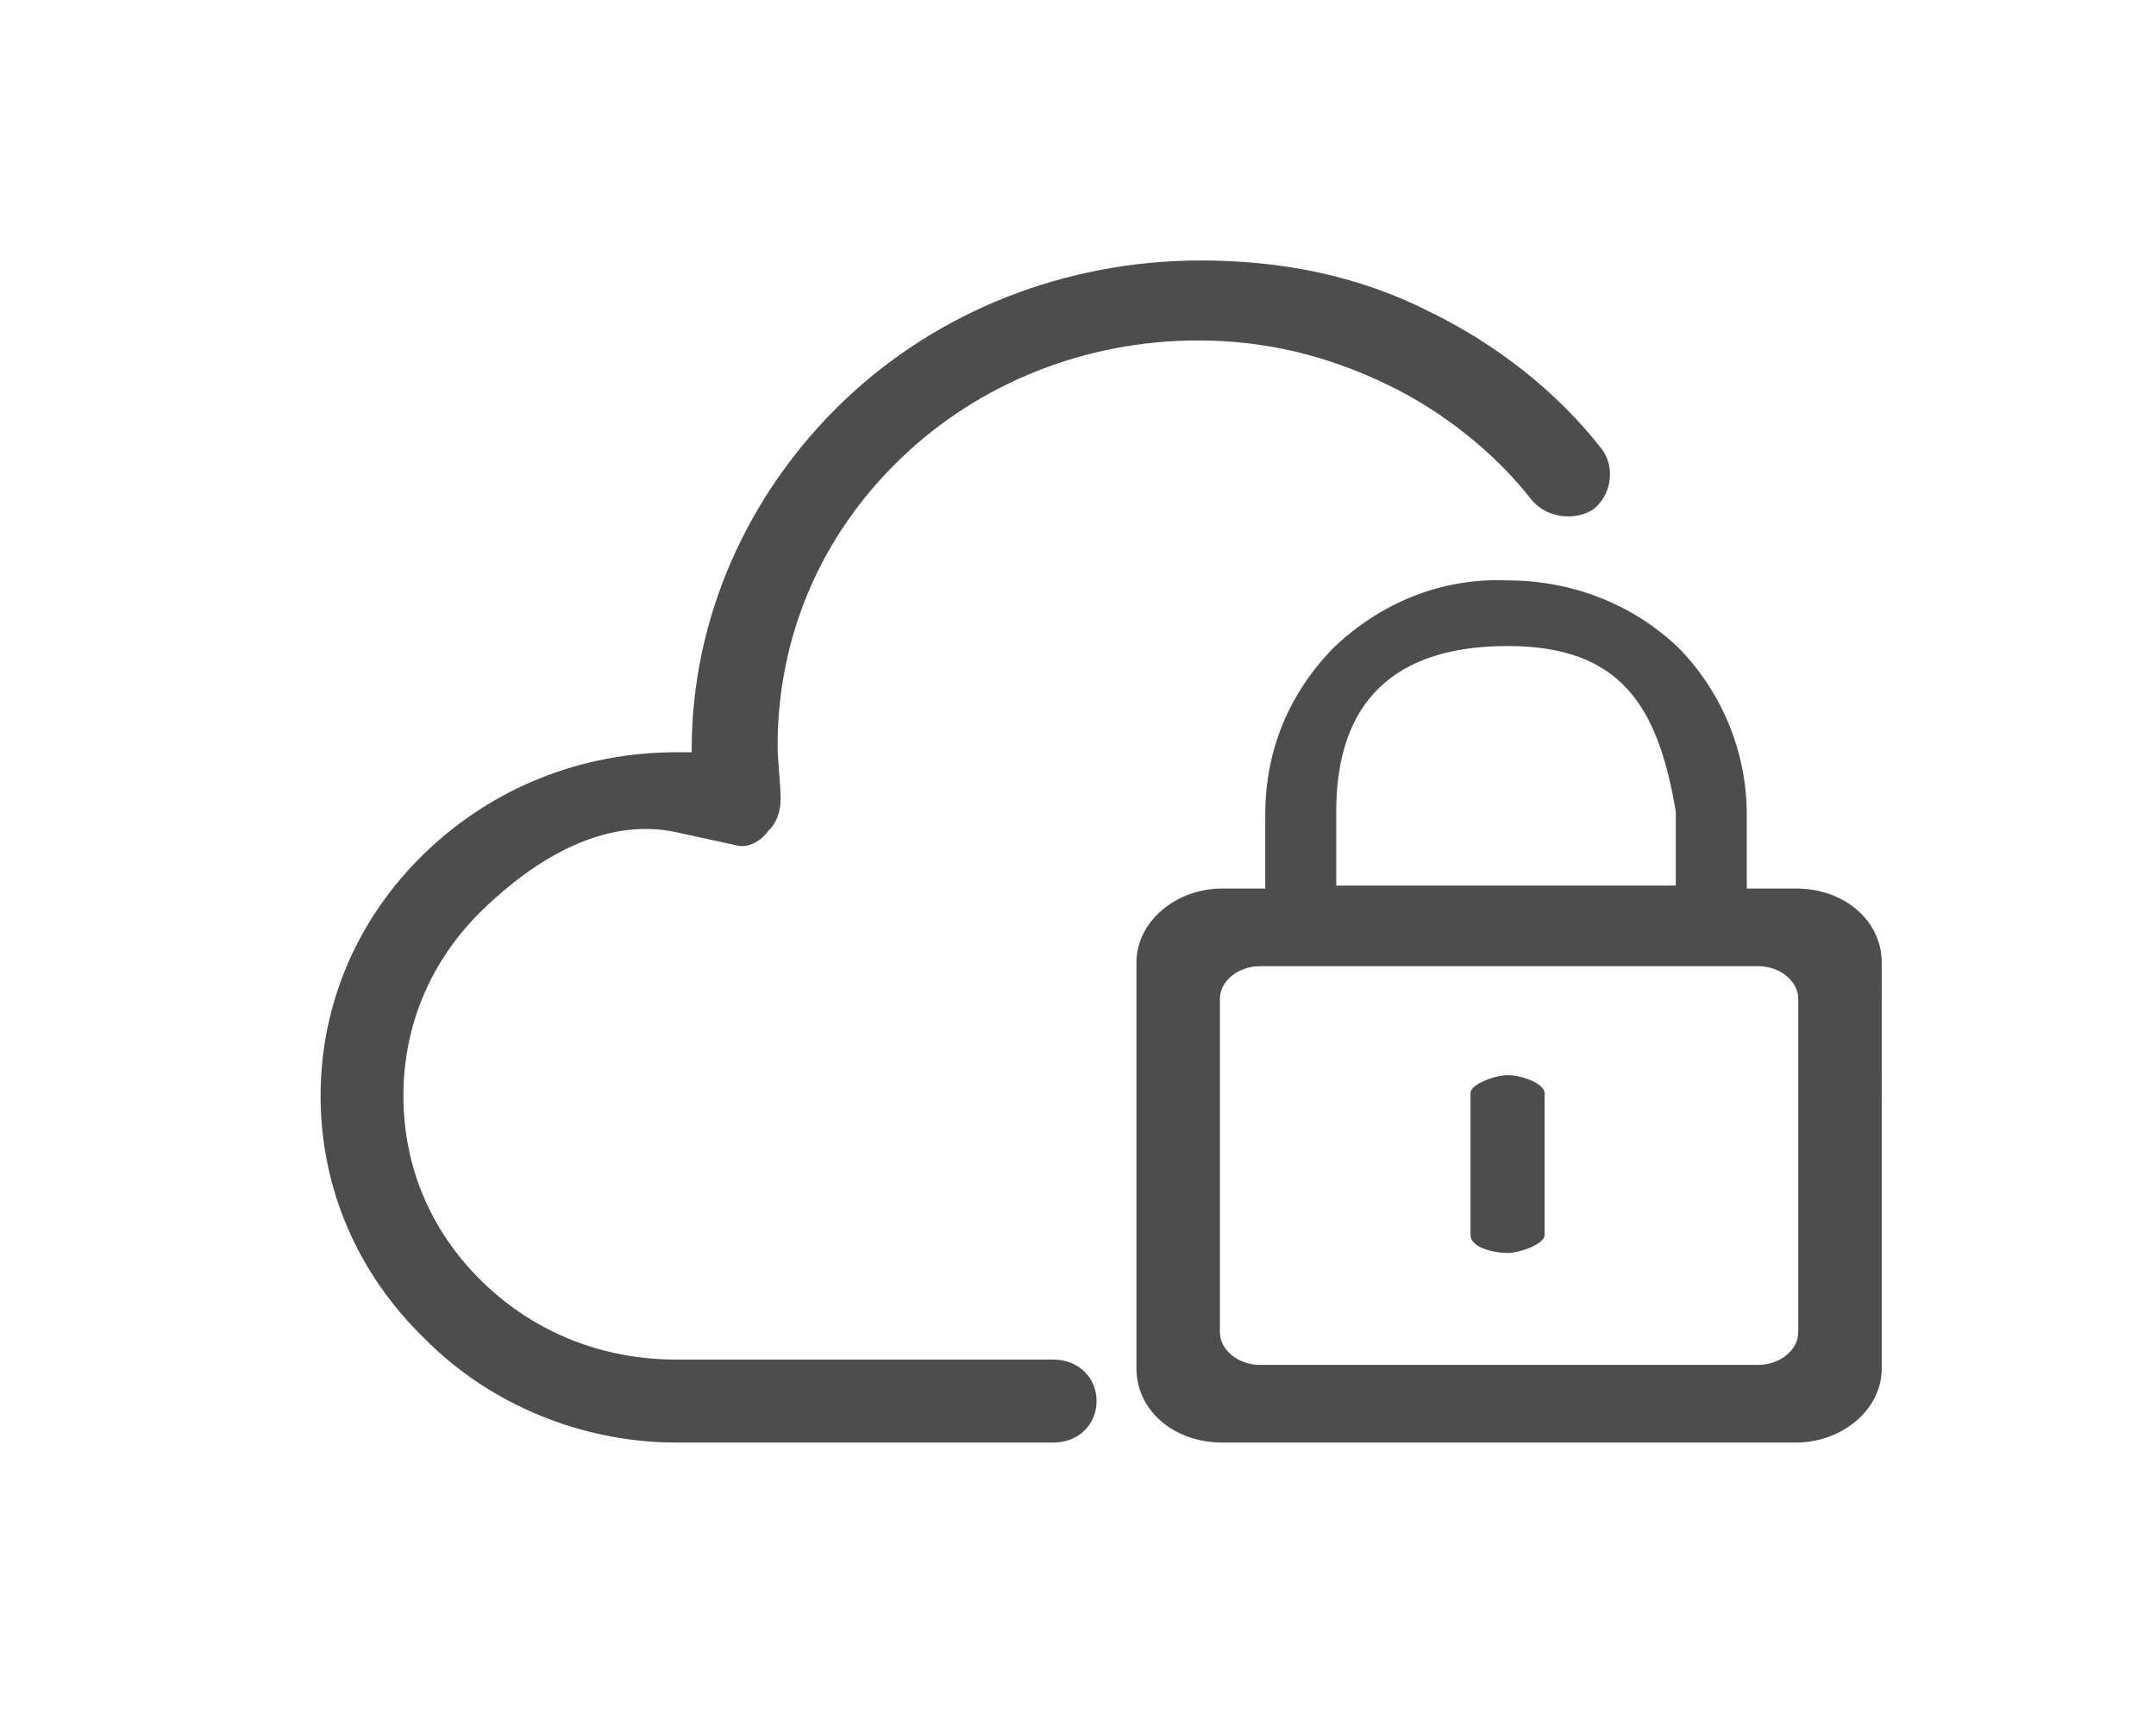
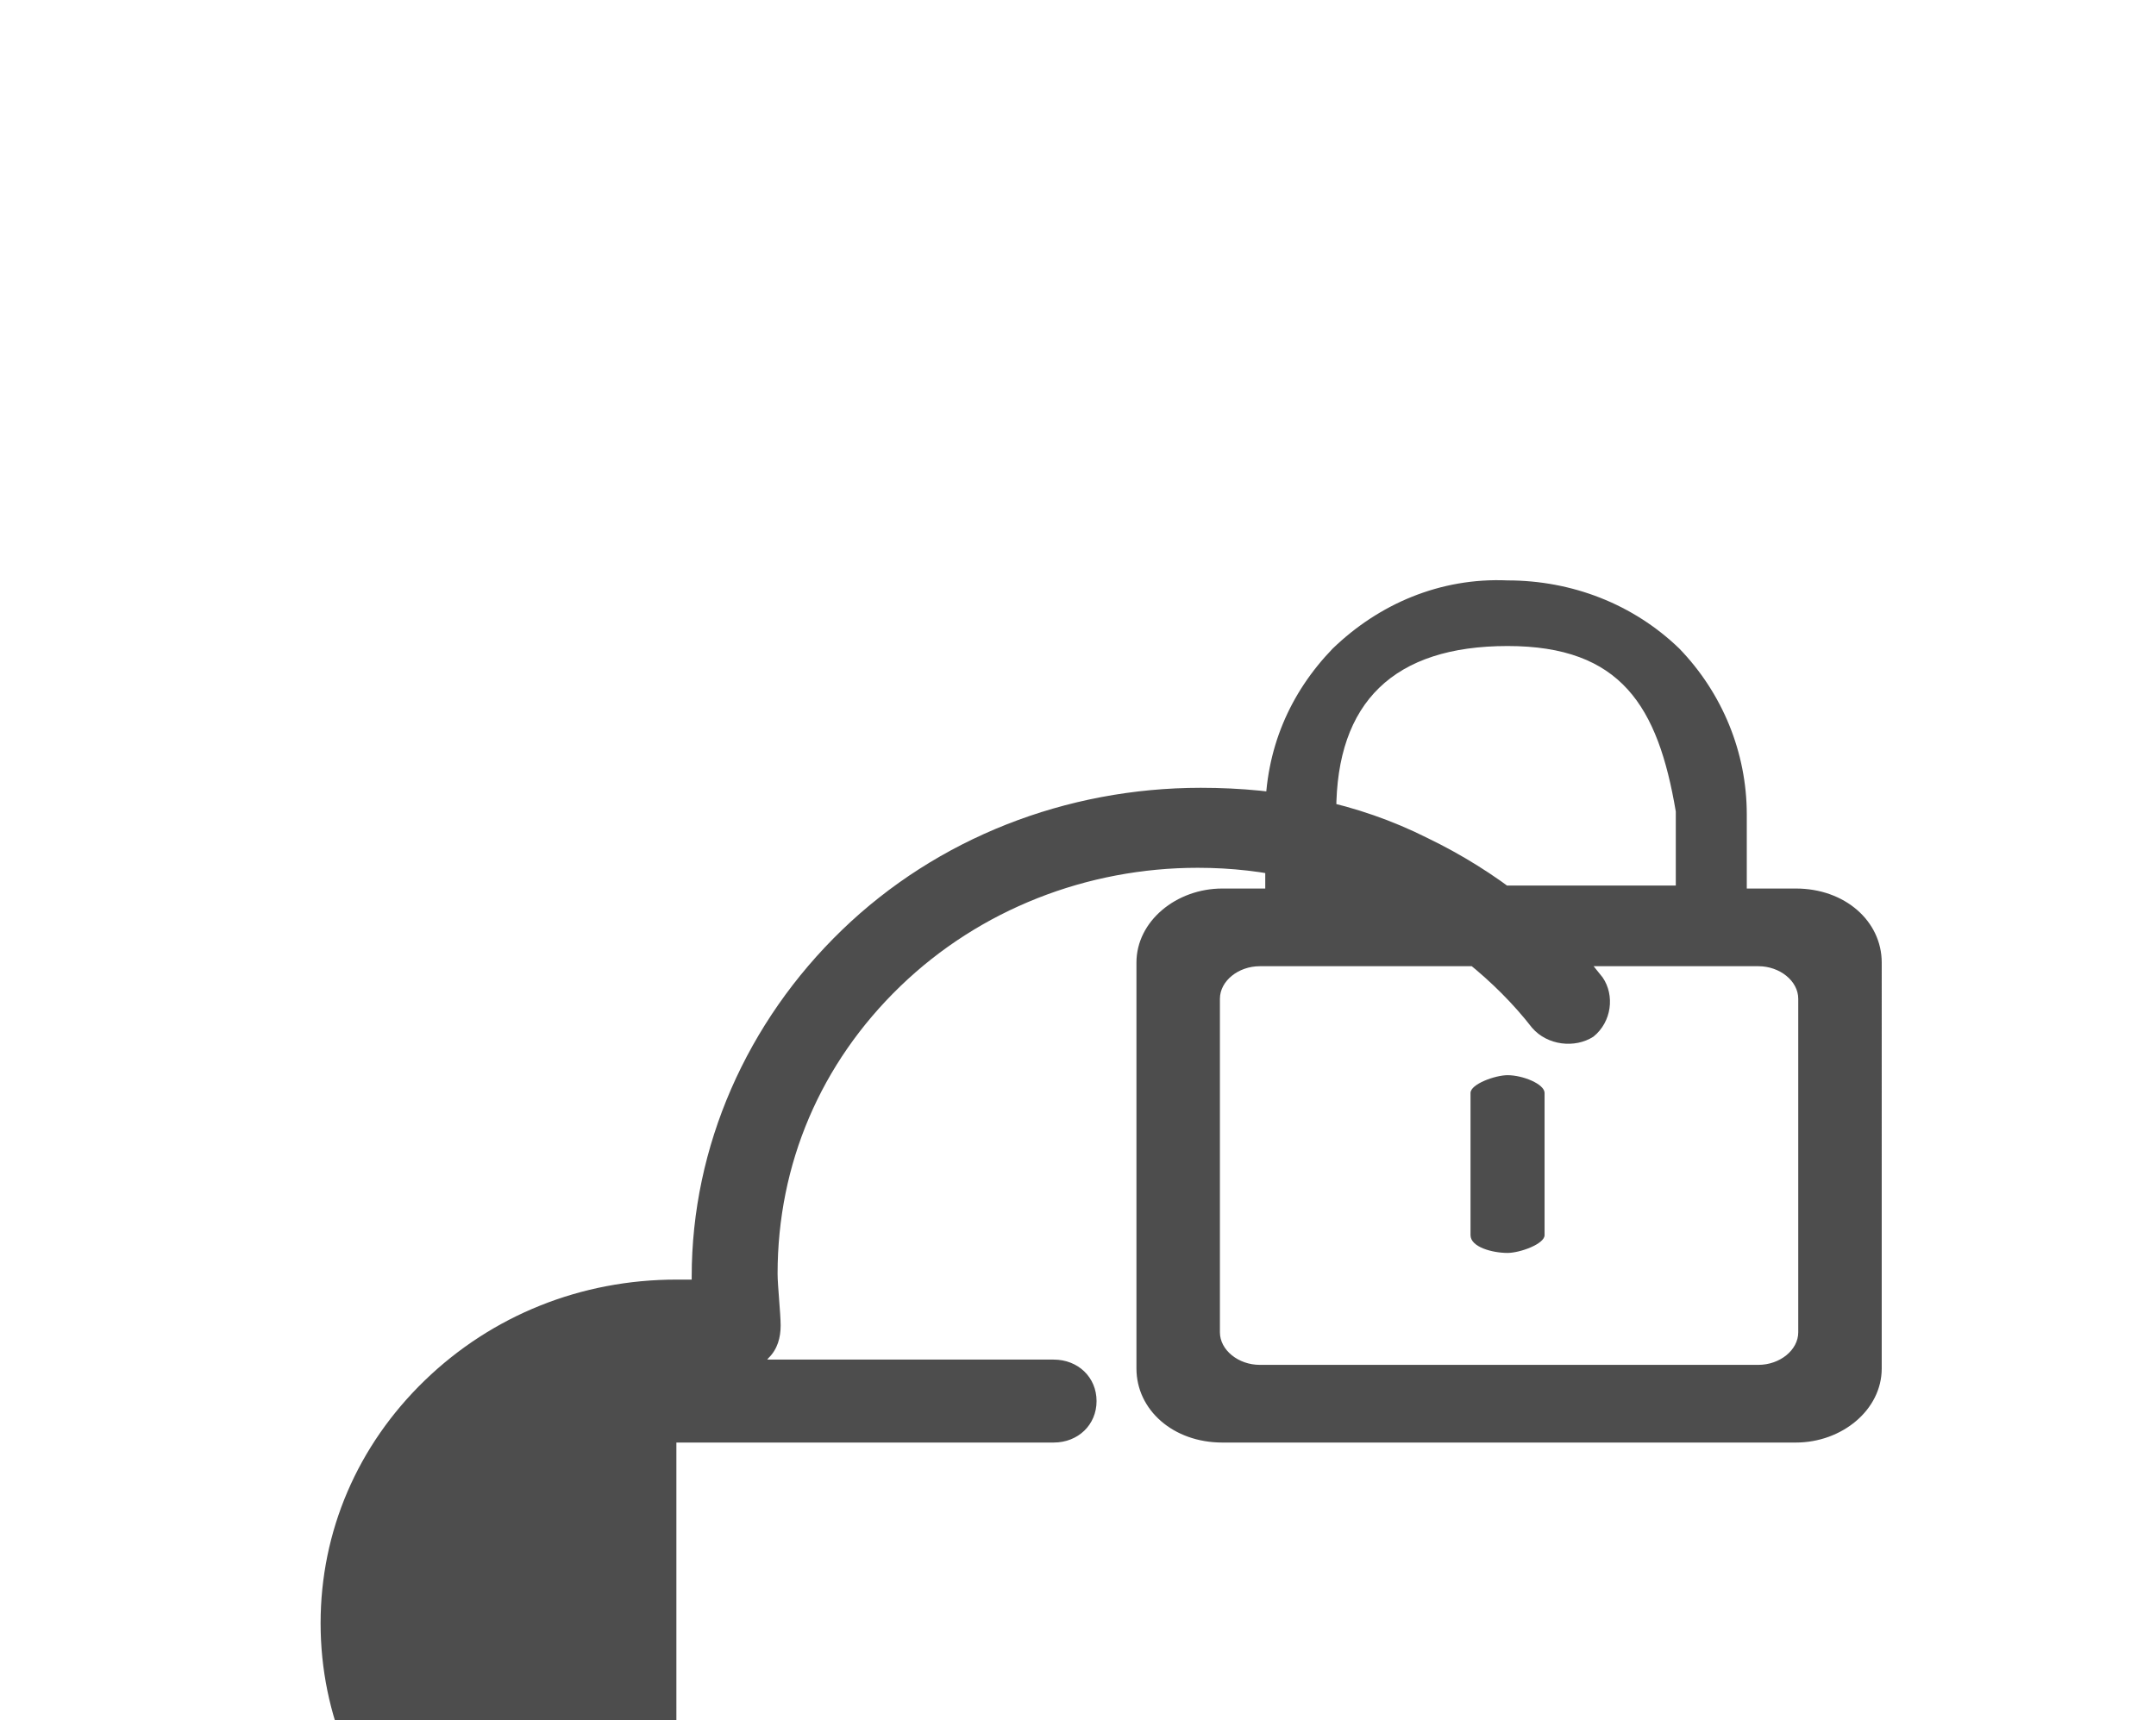
<svg xmlns="http://www.w3.org/2000/svg" t="1702303477720" class="icon" viewBox="0 0 1283 1024" version="1.1" p-id="63134" width="80.188" height="64">
-   <path d="M897.124 745.814c7.297 0 22.028-5.29 22.028-10.582V650.59c0-5.29-12.91-10.581-22.028-10.581-7.308 0-22.04 5.29-22.04 10.581v84.643c0 7.052 12.91 10.582 22.04 10.582z m-494.62 112.868H627c14.595 0 25.546-10.582 25.546-24.684 0-14.112-10.951-24.694-25.546-24.694H402.504c-43.806 0-83.969-15.883-114.991-45.857-31.012-29.975-47.45-68.77-47.45-111.087 0-42.327 16.427-81.123 47.45-111.108 31.033-29.974 72.197-55.175 114.99-45.847l36.489 7.954c7.14 1.557 14.605-3.53 18.26-8.821 5.475-5.291 7.297-12.342 7.297-19.393s-1.822-23.837-1.822-30.878c0-65.25 25.546-125.21 73.007-171.066 47.45-45.847 111.326-70.541 177.035-70.541 40.152 0 76.661 8.821 113.16 26.454 32.854 15.872 63.876 40.566 85.78 68.78 9.129 10.582 25.546 12.342 36.508 5.291 10.951-8.821 12.773-24.683 5.476-35.275-27.38-35.266-63.888-63.48-104.04-82.883-41.984-21.163-87.602-29.985-135.062-29.985-80.304 0-156.965 29.985-213.544 84.653-56.58 54.669-89.434 128.74-89.434 206.333v1.76h-9.12c-56.579 0-109.515 21.163-149.667 59.96-40.142 38.795-62.045 89.923-62.045 144.612 0 54.668 21.903 105.816 62.055 144.612 38.33 38.796 93.078 61.71 149.668 61.71z m390.58-472.634c-25.547 26.464-40.152 59.97-40.152 98.765V528.9h-25.547c-27.378 0-51.103 19.403-51.103 44.087v241.608c0 24.684 21.892 44.087 51.093 44.087h341.32c27.367 0 51.092-19.403 51.092-44.087V572.987c0-24.684-21.903-44.087-51.093-44.087h-29.211v-44.087c0-37.025-14.605-72.3-40.152-98.755-27.379-26.454-63.877-40.566-102.207-40.566-40.153-1.76-76.661 14.112-104.04 40.566z m253.299 189.094c12.773 0 23.725 8.811 23.725 19.393v198.512c0 10.582-10.942 19.393-23.725 19.393H749.686c-12.773 0-23.735-8.811-23.735-19.393V594.535c0-10.582 10.952-19.393 23.735-19.393z m-49.146-92.089v44.087H795.178v-44.087c0-65.25 34.415-98.502 101.946-98.502 67.53 0 89.547 35.839 100.113 98.502z" p-id="63135" fill="#4d4d4d" />
+   <path d="M897.124 745.814c7.297 0 22.028-5.29 22.028-10.582V650.59c0-5.29-12.91-10.581-22.028-10.581-7.308 0-22.04 5.29-22.04 10.581v84.643c0 7.052 12.91 10.582 22.04 10.582z m-494.62 112.868H627c14.595 0 25.546-10.582 25.546-24.684 0-14.112-10.951-24.694-25.546-24.694H402.504l36.489 7.954c7.14 1.557 14.605-3.53 18.26-8.821 5.475-5.291 7.297-12.342 7.297-19.393s-1.822-23.837-1.822-30.878c0-65.25 25.546-125.21 73.007-171.066 47.45-45.847 111.326-70.541 177.035-70.541 40.152 0 76.661 8.821 113.16 26.454 32.854 15.872 63.876 40.566 85.78 68.78 9.129 10.582 25.546 12.342 36.508 5.291 10.951-8.821 12.773-24.683 5.476-35.275-27.38-35.266-63.888-63.48-104.04-82.883-41.984-21.163-87.602-29.985-135.062-29.985-80.304 0-156.965 29.985-213.544 84.653-56.58 54.669-89.434 128.74-89.434 206.333v1.76h-9.12c-56.579 0-109.515 21.163-149.667 59.96-40.142 38.795-62.045 89.923-62.045 144.612 0 54.668 21.903 105.816 62.055 144.612 38.33 38.796 93.078 61.71 149.668 61.71z m390.58-472.634c-25.547 26.464-40.152 59.97-40.152 98.765V528.9h-25.547c-27.378 0-51.103 19.403-51.103 44.087v241.608c0 24.684 21.892 44.087 51.093 44.087h341.32c27.367 0 51.092-19.403 51.092-44.087V572.987c0-24.684-21.903-44.087-51.093-44.087h-29.211v-44.087c0-37.025-14.605-72.3-40.152-98.755-27.379-26.454-63.877-40.566-102.207-40.566-40.153-1.76-76.661 14.112-104.04 40.566z m253.299 189.094c12.773 0 23.725 8.811 23.725 19.393v198.512c0 10.582-10.942 19.393-23.725 19.393H749.686c-12.773 0-23.735-8.811-23.735-19.393V594.535c0-10.582 10.952-19.393 23.735-19.393z m-49.146-92.089v44.087H795.178v-44.087c0-65.25 34.415-98.502 101.946-98.502 67.53 0 89.547 35.839 100.113 98.502z" p-id="63135" fill="#4d4d4d" />
</svg>